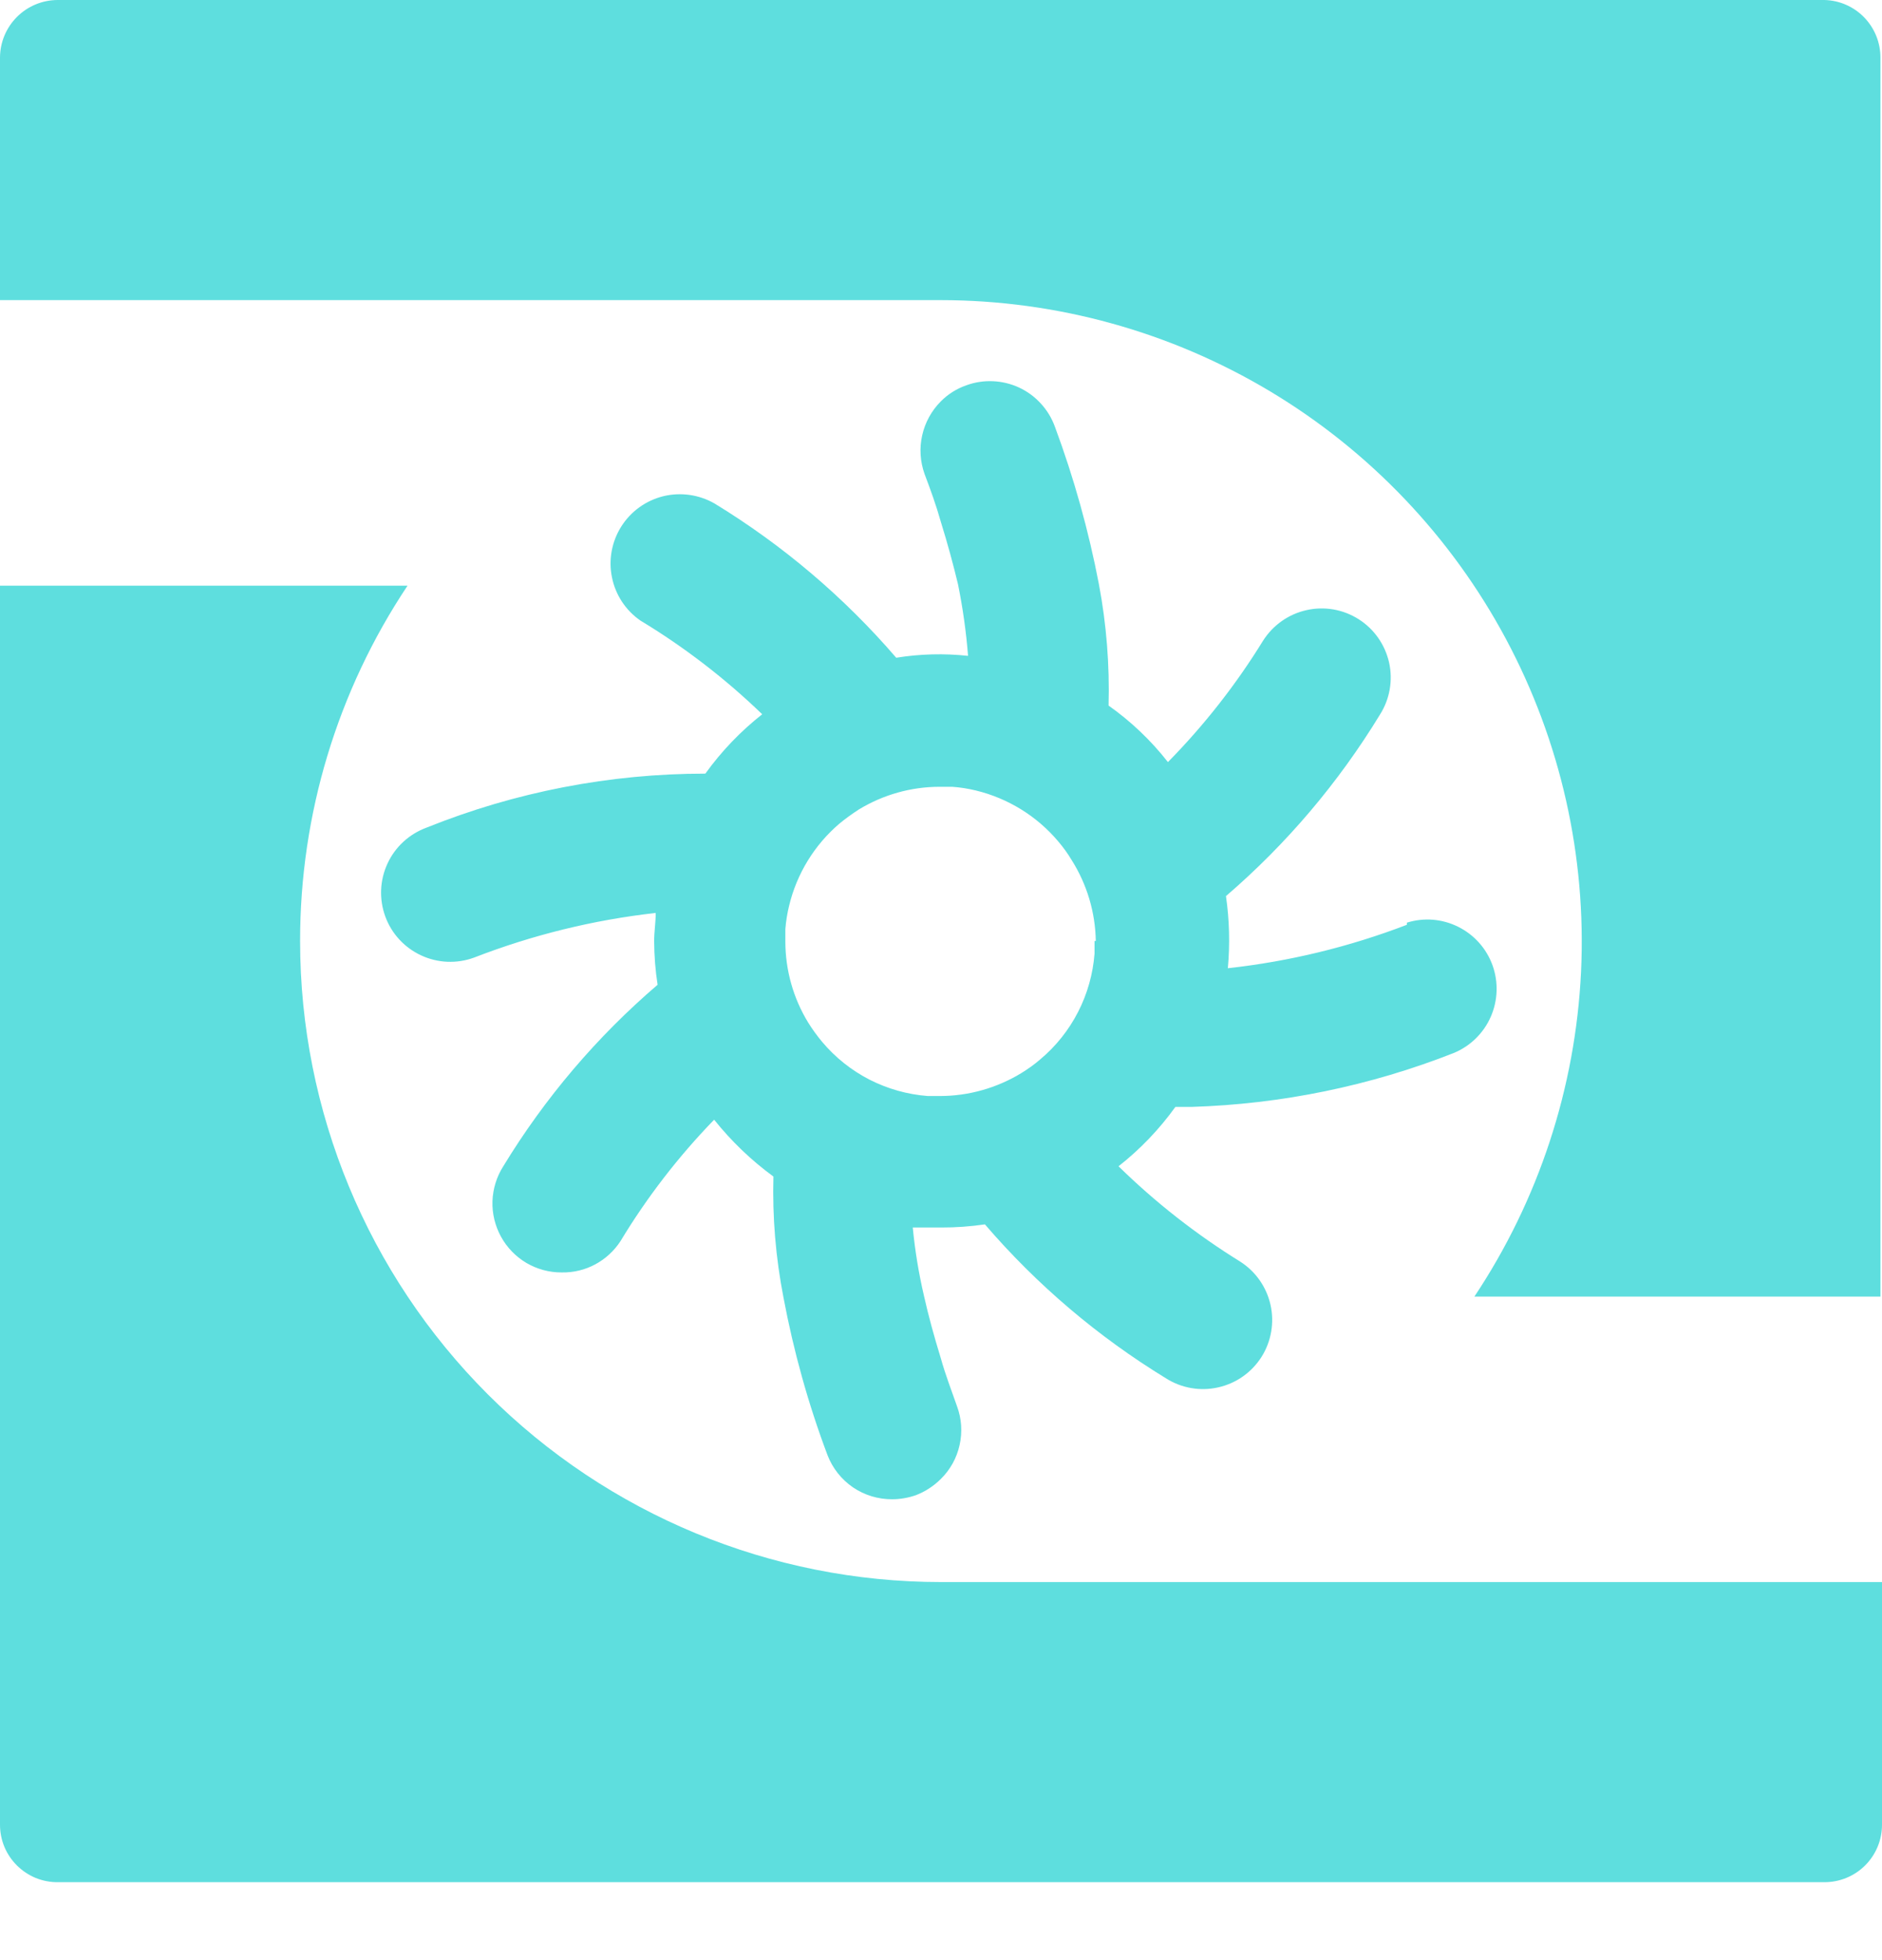
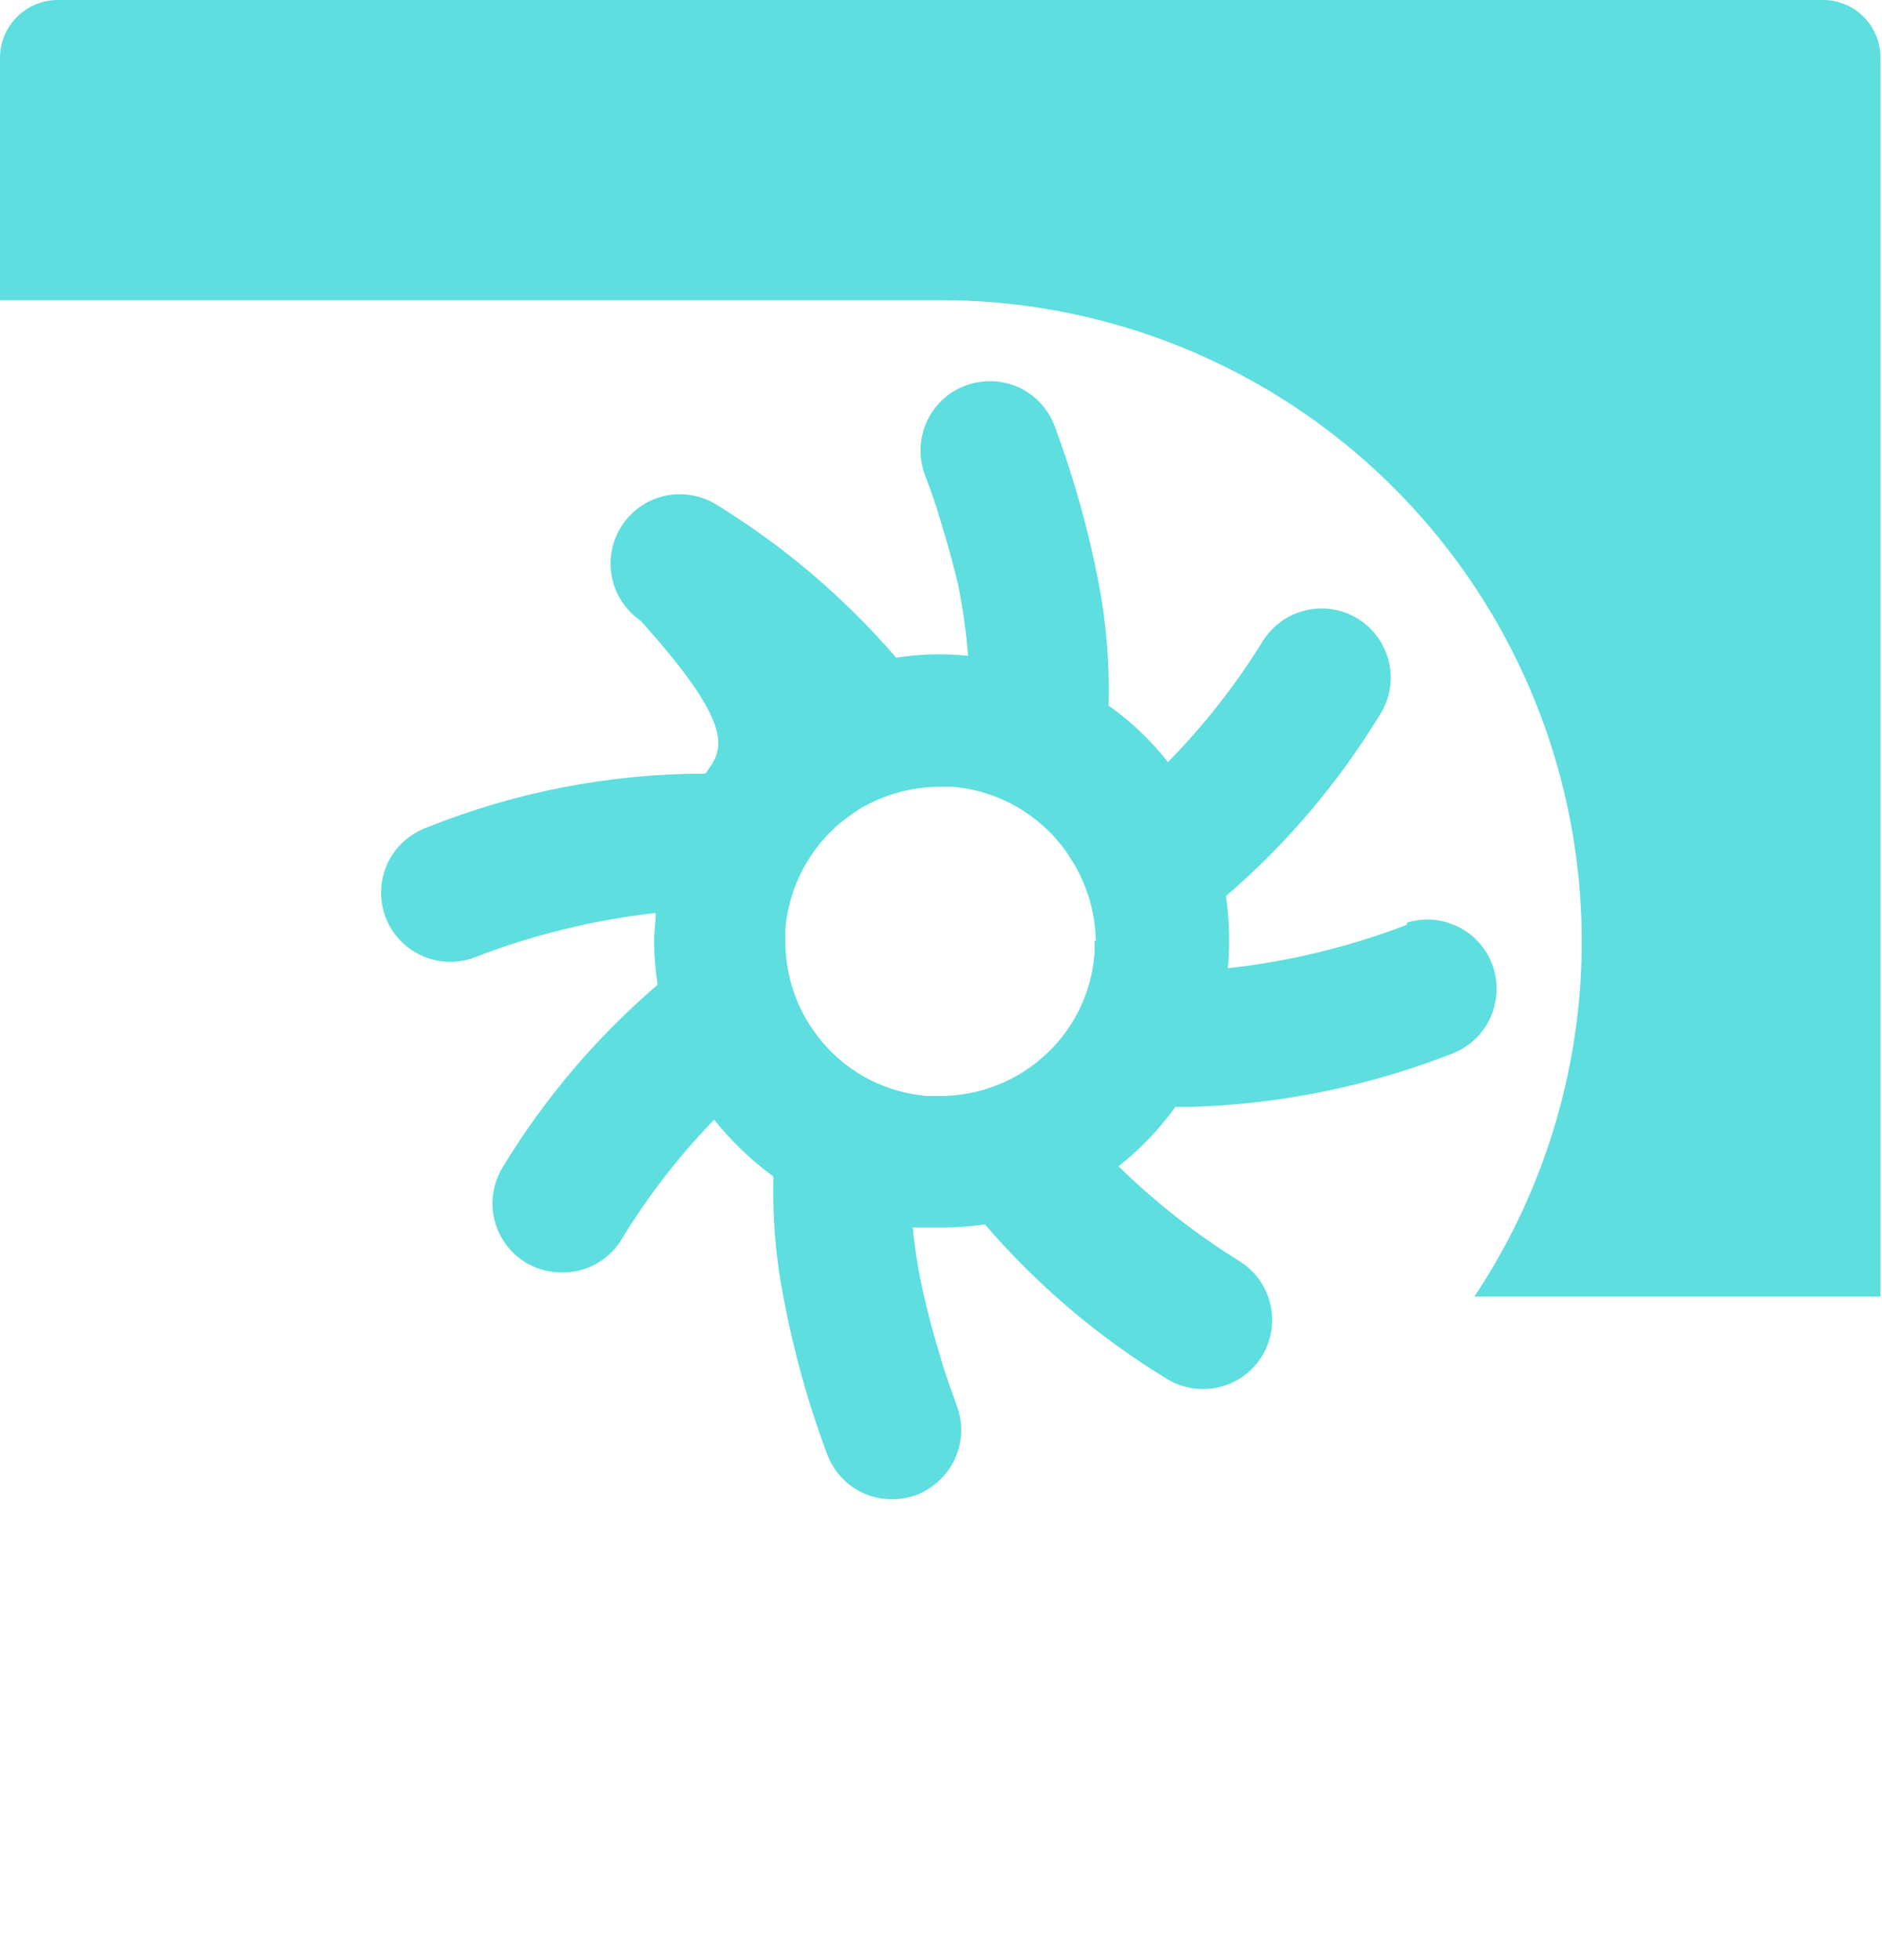
<svg xmlns="http://www.w3.org/2000/svg" width="24" height="25" viewBox="0 0 24 25" fill="none">
  <path d="M23.267 0H0.737C0.541 0 0.354 0.078 0.216 0.216C0.078 0.354 0 0.542 0 0.737L0 3.828H12C13.479 3.829 14.93 4.232 16.198 4.992C17.466 5.752 18.505 6.843 19.203 8.147C19.901 9.451 20.232 10.919 20.162 12.397C20.091 13.874 19.622 15.305 18.802 16.537H23.98V0.737C23.981 0.545 23.907 0.361 23.774 0.223C23.641 0.085 23.459 0.005 23.267 0V0Z" fill="#5EDEDE" />
-   <path d="M3.827 12.003C3.826 10.39 4.302 8.812 5.197 7.47H0V23.273C-1.42615e-06 23.37 0.019 23.466 0.056 23.555C0.093 23.644 0.148 23.725 0.216 23.793C0.285 23.861 0.366 23.915 0.455 23.952C0.545 23.988 0.64 24.007 0.737 24.006H23.267C23.462 24.006 23.648 23.929 23.785 23.792C23.923 23.654 24 23.468 24 23.273V20.178H12C9.832 20.178 7.754 19.317 6.221 17.784C4.688 16.251 3.827 14.171 3.827 12.003Z" fill="#5EDEDE" />
-   <path d="M17.941 11.795C17.206 12.077 16.44 12.263 15.658 12.349C15.686 12.043 15.678 11.734 15.634 11.429C16.406 10.765 17.068 9.984 17.598 9.114C17.723 8.917 17.765 8.678 17.714 8.449C17.662 8.221 17.523 8.022 17.325 7.897C17.128 7.772 16.889 7.73 16.66 7.782C16.432 7.833 16.234 7.973 16.108 8.17C15.763 8.731 15.355 9.251 14.894 9.72C14.678 9.444 14.423 9.201 14.137 8.999C14.151 8.481 14.11 7.962 14.014 7.453C13.883 6.768 13.695 6.095 13.452 5.441C13.412 5.332 13.352 5.232 13.273 5.147C13.195 5.061 13.101 4.992 12.996 4.943C12.89 4.894 12.777 4.867 12.661 4.862C12.545 4.857 12.43 4.875 12.321 4.915C12.199 4.958 12.089 5.027 11.998 5.119C11.879 5.238 11.797 5.388 11.76 5.553C11.723 5.717 11.734 5.888 11.791 6.047C11.871 6.258 11.938 6.445 11.998 6.656C12.086 6.939 12.158 7.206 12.217 7.453C12.278 7.754 12.321 8.059 12.345 8.365C12.04 8.332 11.732 8.34 11.429 8.389C10.764 7.616 9.981 6.952 9.111 6.421C8.913 6.308 8.679 6.275 8.458 6.329C8.236 6.384 8.044 6.523 7.923 6.715C7.801 6.908 7.758 7.141 7.804 7.364C7.849 7.588 7.979 7.785 8.167 7.915C8.728 8.254 9.249 8.655 9.72 9.11C9.444 9.327 9.2 9.582 8.995 9.867C7.777 9.867 6.569 10.101 5.439 10.556C5.219 10.637 5.04 10.801 4.942 11.013C4.843 11.225 4.833 11.468 4.913 11.688C4.993 11.908 5.157 12.086 5.37 12.185C5.582 12.284 5.824 12.294 6.044 12.214C6.789 11.925 7.568 11.733 8.362 11.644C8.362 11.764 8.342 11.883 8.342 12.002C8.343 12.189 8.357 12.376 8.386 12.56C7.612 13.223 6.948 14.004 6.418 14.875C6.333 15.008 6.286 15.162 6.28 15.32C6.275 15.478 6.313 15.635 6.389 15.773C6.465 15.912 6.577 16.027 6.713 16.108C6.85 16.188 7.005 16.23 7.163 16.229C7.312 16.232 7.458 16.197 7.589 16.127C7.72 16.057 7.831 15.955 7.912 15.831C8.25 15.271 8.651 14.751 9.107 14.281C9.326 14.555 9.58 14.799 9.863 15.006C9.849 15.523 9.892 16.04 9.991 16.548C10.12 17.234 10.307 17.907 10.553 18.56C10.617 18.726 10.73 18.869 10.877 18.97C11.024 19.07 11.199 19.123 11.377 19.122C11.48 19.122 11.582 19.104 11.68 19.07C11.799 19.024 11.908 18.953 11.998 18.863C12.118 18.745 12.201 18.595 12.237 18.431C12.274 18.267 12.263 18.096 12.205 17.938C12.13 17.723 12.058 17.54 11.998 17.325C11.911 17.042 11.839 16.779 11.783 16.528C11.716 16.241 11.668 15.949 11.64 15.656H11.998C12.186 15.657 12.374 15.643 12.56 15.616C13.222 16.387 14.002 17.05 14.87 17.58C15.067 17.705 15.306 17.747 15.535 17.695C15.763 17.644 15.961 17.505 16.087 17.307C16.212 17.109 16.253 16.87 16.202 16.642C16.151 16.414 16.011 16.215 15.814 16.09C15.254 15.743 14.734 15.336 14.264 14.875C14.54 14.658 14.784 14.403 14.989 14.118H15.192C16.34 14.083 17.474 13.85 18.542 13.429C18.752 13.341 18.92 13.176 19.011 12.968C19.102 12.76 19.11 12.525 19.033 12.311C18.956 12.098 18.799 11.922 18.596 11.821C18.392 11.719 18.158 11.7 17.941 11.768V11.795ZM13.958 12.002V12.162C13.938 12.422 13.867 12.675 13.748 12.907C13.629 13.139 13.465 13.345 13.265 13.512C13.189 13.578 13.107 13.636 13.022 13.688C12.711 13.877 12.354 13.978 11.99 13.979H11.831C11.572 13.959 11.32 13.888 11.088 13.77C10.857 13.651 10.652 13.488 10.485 13.289C10.42 13.211 10.36 13.129 10.306 13.042C10.116 12.731 10.016 12.375 10.015 12.011C10.015 11.959 10.015 11.903 10.015 11.851C10.023 11.75 10.039 11.65 10.063 11.552C10.161 11.144 10.385 10.778 10.704 10.505C10.783 10.44 10.865 10.381 10.951 10.325C11.262 10.136 11.618 10.035 11.982 10.035H12.142C12.244 10.042 12.345 10.058 12.444 10.082C12.853 10.181 13.22 10.407 13.492 10.728C13.557 10.804 13.616 10.885 13.667 10.971C13.862 11.28 13.968 11.637 13.974 12.002H13.958Z" fill="#5EDEDE" />
+   <path d="M17.941 11.795C17.206 12.077 16.44 12.263 15.658 12.349C15.686 12.043 15.678 11.734 15.634 11.429C16.406 10.765 17.068 9.984 17.598 9.114C17.723 8.917 17.765 8.678 17.714 8.449C17.662 8.221 17.523 8.022 17.325 7.897C17.128 7.772 16.889 7.73 16.66 7.782C16.432 7.833 16.234 7.973 16.108 8.17C15.763 8.731 15.355 9.251 14.894 9.72C14.678 9.444 14.423 9.201 14.137 8.999C14.151 8.481 14.11 7.962 14.014 7.453C13.883 6.768 13.695 6.095 13.452 5.441C13.412 5.332 13.352 5.232 13.273 5.147C13.195 5.061 13.101 4.992 12.996 4.943C12.89 4.894 12.777 4.867 12.661 4.862C12.545 4.857 12.43 4.875 12.321 4.915C12.199 4.958 12.089 5.027 11.998 5.119C11.879 5.238 11.797 5.388 11.76 5.553C11.723 5.717 11.734 5.888 11.791 6.047C11.871 6.258 11.938 6.445 11.998 6.656C12.086 6.939 12.158 7.206 12.217 7.453C12.278 7.754 12.321 8.059 12.345 8.365C12.04 8.332 11.732 8.34 11.429 8.389C10.764 7.616 9.981 6.952 9.111 6.421C8.913 6.308 8.679 6.275 8.458 6.329C8.236 6.384 8.044 6.523 7.923 6.715C7.801 6.908 7.758 7.141 7.804 7.364C7.849 7.588 7.979 7.785 8.167 7.915C9.444 9.327 9.2 9.582 8.995 9.867C7.777 9.867 6.569 10.101 5.439 10.556C5.219 10.637 5.04 10.801 4.942 11.013C4.843 11.225 4.833 11.468 4.913 11.688C4.993 11.908 5.157 12.086 5.37 12.185C5.582 12.284 5.824 12.294 6.044 12.214C6.789 11.925 7.568 11.733 8.362 11.644C8.362 11.764 8.342 11.883 8.342 12.002C8.343 12.189 8.357 12.376 8.386 12.56C7.612 13.223 6.948 14.004 6.418 14.875C6.333 15.008 6.286 15.162 6.28 15.32C6.275 15.478 6.313 15.635 6.389 15.773C6.465 15.912 6.577 16.027 6.713 16.108C6.85 16.188 7.005 16.23 7.163 16.229C7.312 16.232 7.458 16.197 7.589 16.127C7.72 16.057 7.831 15.955 7.912 15.831C8.25 15.271 8.651 14.751 9.107 14.281C9.326 14.555 9.58 14.799 9.863 15.006C9.849 15.523 9.892 16.04 9.991 16.548C10.12 17.234 10.307 17.907 10.553 18.56C10.617 18.726 10.73 18.869 10.877 18.97C11.024 19.07 11.199 19.123 11.377 19.122C11.48 19.122 11.582 19.104 11.68 19.07C11.799 19.024 11.908 18.953 11.998 18.863C12.118 18.745 12.201 18.595 12.237 18.431C12.274 18.267 12.263 18.096 12.205 17.938C12.13 17.723 12.058 17.54 11.998 17.325C11.911 17.042 11.839 16.779 11.783 16.528C11.716 16.241 11.668 15.949 11.64 15.656H11.998C12.186 15.657 12.374 15.643 12.56 15.616C13.222 16.387 14.002 17.05 14.87 17.58C15.067 17.705 15.306 17.747 15.535 17.695C15.763 17.644 15.961 17.505 16.087 17.307C16.212 17.109 16.253 16.87 16.202 16.642C16.151 16.414 16.011 16.215 15.814 16.09C15.254 15.743 14.734 15.336 14.264 14.875C14.54 14.658 14.784 14.403 14.989 14.118H15.192C16.34 14.083 17.474 13.85 18.542 13.429C18.752 13.341 18.92 13.176 19.011 12.968C19.102 12.76 19.11 12.525 19.033 12.311C18.956 12.098 18.799 11.922 18.596 11.821C18.392 11.719 18.158 11.7 17.941 11.768V11.795ZM13.958 12.002V12.162C13.938 12.422 13.867 12.675 13.748 12.907C13.629 13.139 13.465 13.345 13.265 13.512C13.189 13.578 13.107 13.636 13.022 13.688C12.711 13.877 12.354 13.978 11.99 13.979H11.831C11.572 13.959 11.32 13.888 11.088 13.77C10.857 13.651 10.652 13.488 10.485 13.289C10.42 13.211 10.36 13.129 10.306 13.042C10.116 12.731 10.016 12.375 10.015 12.011C10.015 11.959 10.015 11.903 10.015 11.851C10.023 11.75 10.039 11.65 10.063 11.552C10.161 11.144 10.385 10.778 10.704 10.505C10.783 10.44 10.865 10.381 10.951 10.325C11.262 10.136 11.618 10.035 11.982 10.035H12.142C12.244 10.042 12.345 10.058 12.444 10.082C12.853 10.181 13.22 10.407 13.492 10.728C13.557 10.804 13.616 10.885 13.667 10.971C13.862 11.28 13.968 11.637 13.974 12.002H13.958Z" fill="#5EDEDE" />
</svg>